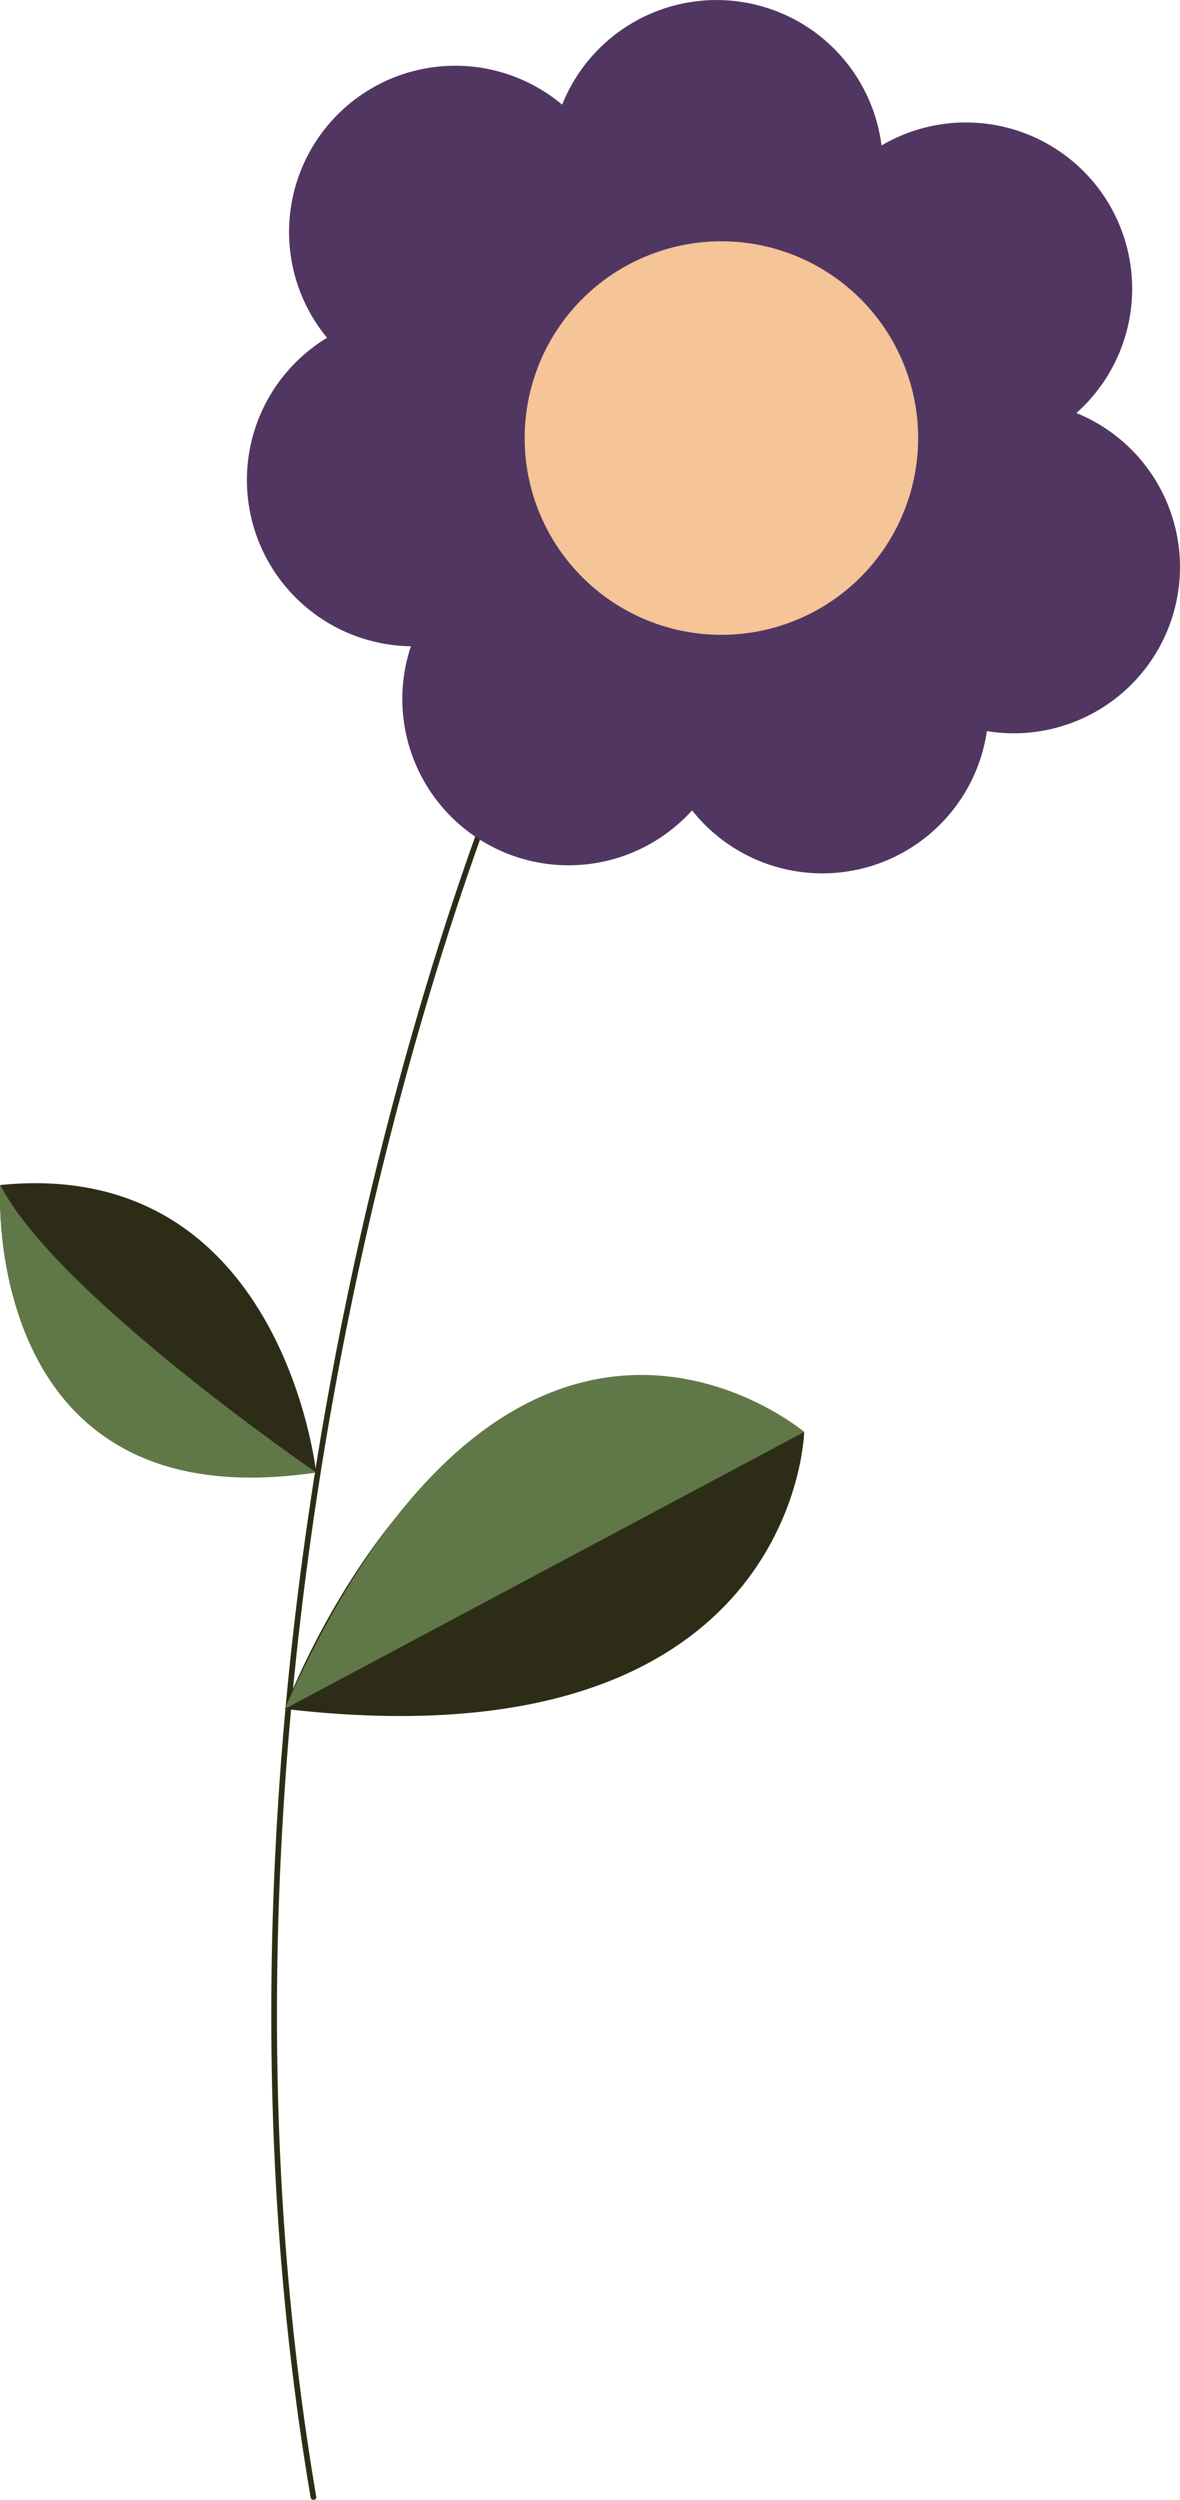
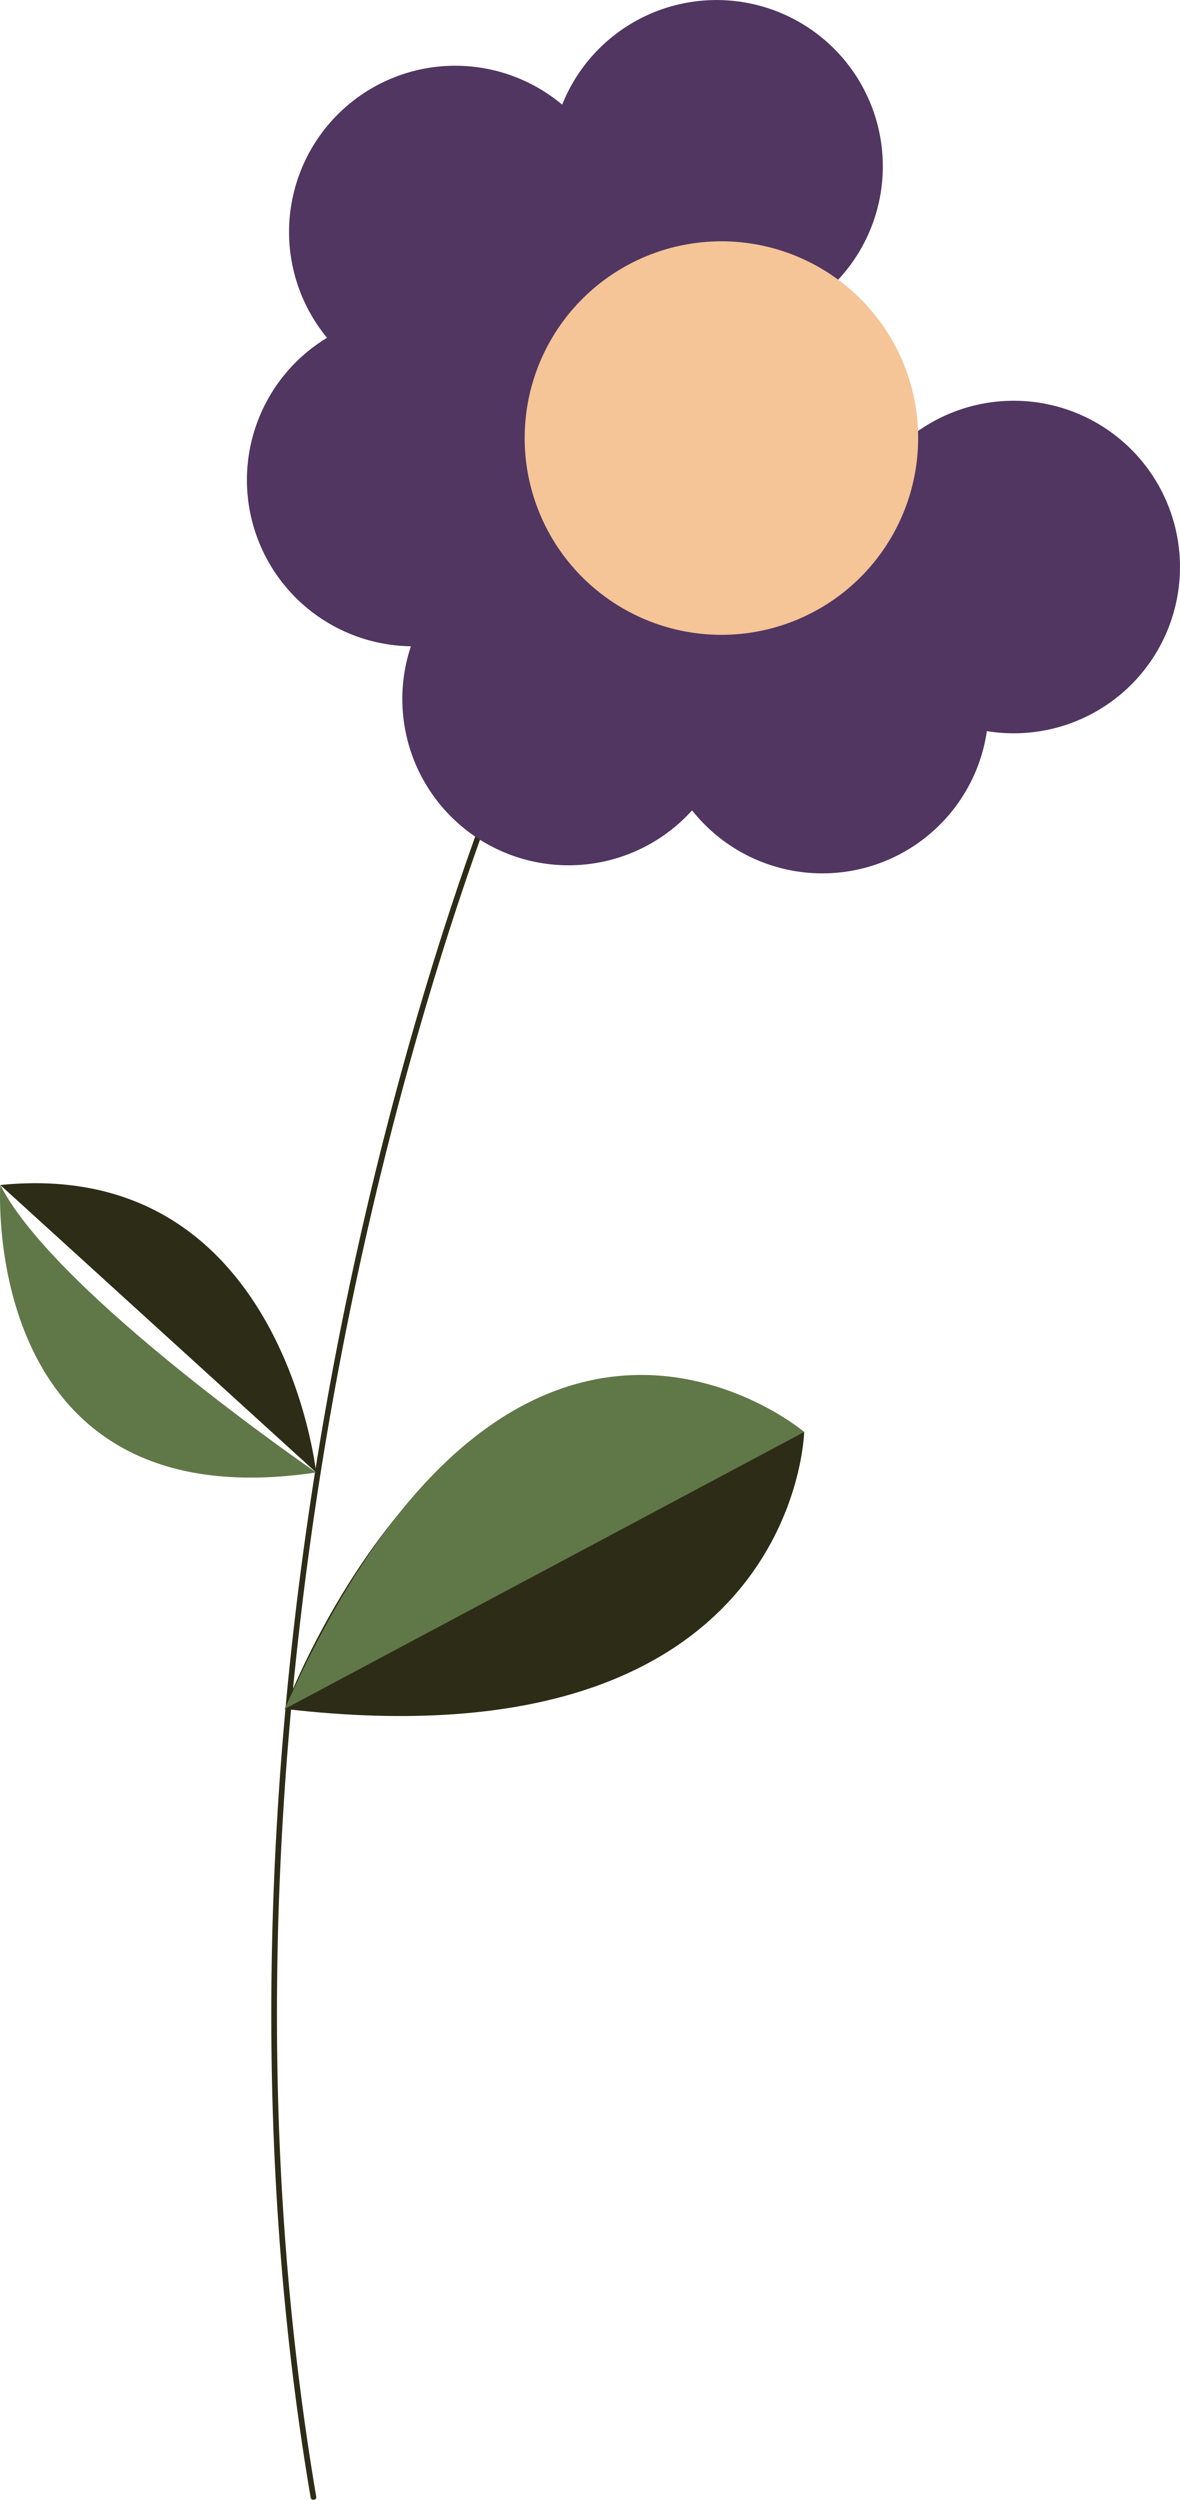
<svg xmlns="http://www.w3.org/2000/svg" id="planinska_livada_ikona_big" data-name="planinska livada ikona big" width="135.304" height="286.602" viewBox="0 0 135.304 286.602">
  <defs>
    <clipPath id="clip-path">
      <rect id="Rectangle_203" data-name="Rectangle 203" width="135.304" height="286.602" fill="none" />
    </clipPath>
  </defs>
  <g id="planinska_livada_ikona" data-name="planinska livada ikona" clip-path="url(#clip-path)">
    <path id="Path_7445" data-name="Path 7445" d="M12.494,220.424a.31.31,0,0,1-.321-.232C3.033,166.357,9.472,115.28,16.48,81.915c7.593-36.152,17.477-59.889,17.578-60.124a.348.348,0,0,1,.414-.167.262.262,0,0,1,.2.345c-.1.236-9.969,23.936-17.554,60.051-7,33.324-13.426,84.332-4.3,138.095a.278.278,0,0,1-.276.3l-.045,0" transform="translate(23.45 66.179)" fill="#2d2d17" />
    <path id="Path_7446" data-name="Path 7446" d="M8.037,76.649s20.706-55.6,59.56-31.756c0,0-.817,38.618-59.56,31.756" transform="translate(24.613 119.28)" fill="#2d2d17" />
-     <path id="Path_7447" data-name="Path 7447" d="M36.251,66.558S32.375,30.341.034,33.6c0,0-2.559,38.309,36.217,32.959" transform="translate(-0.002 102.262)" fill="#2d2d17" />
-     <path id="Path_7448" data-name="Path 7448" d="M60.25,18.4A19.064,19.064,0,1,1,37.513,3.911,19.065,19.065,0,0,1,60.25,18.4" transform="translate(69.119 10.581)" fill="#503661" />
+     <path id="Path_7447" data-name="Path 7447" d="M36.251,66.558S32.375,30.341.034,33.6" transform="translate(-0.002 102.262)" fill="#2d2d17" />
    <path id="Path_7449" data-name="Path 7449" d="M53.212,14.942A19.064,19.064,0,1,1,30.475.456,19.065,19.065,0,0,1,53.212,14.942" transform="translate(47.565 0)" fill="#503661" />
    <path id="Path_7450" data-name="Path 7450" d="M45.838,16.8A19.064,19.064,0,1,1,23.1,2.31,19.071,19.071,0,0,1,45.838,16.8" transform="translate(24.983 5.678)" fill="#503661" />
    <path id="Path_7451" data-name="Path 7451" d="M44.649,23.8A19.064,19.064,0,1,1,21.912,9.309,19.065,19.065,0,0,1,44.649,23.8" transform="translate(21.341 27.112)" fill="#503661" />
    <path id="Path_7452" data-name="Path 7452" d="M49.035,29.976A19.064,19.064,0,1,1,26.3,15.49,19.065,19.065,0,0,1,49.035,29.976" transform="translate(34.773 46.041)" fill="#503661" />
    <path id="Path_7453" data-name="Path 7453" d="M56.2,30.2A19.064,19.064,0,1,1,33.46,15.718,19.065,19.065,0,0,1,56.2,30.2" transform="translate(56.707 46.739)" fill="#503661" />
    <path id="Path_7454" data-name="Path 7454" d="M61.6,26.251A19.064,19.064,0,1,1,38.862,11.765,19.065,19.065,0,0,1,61.6,26.251" transform="translate(73.25 34.633)" fill="#503661" />
    <path id="Path_7455" data-name="Path 7455" d="M59.927,29.369A22.559,22.559,0,1,1,37.368,6.81,22.558,22.558,0,0,1,59.927,29.369" transform="translate(45.352 20.856)" fill="#f5c497" />
    <path id="Path_7456" data-name="Path 7456" d="M36.249,66.4S6.4,45.955.033,33.443c0,0-2.5,38.752,36.217,32.959" transform="translate(0 102.418)" fill="#607848" />
    <path id="Path_7457" data-name="Path 7457" d="M8.037,77.093,67.6,45.337S34.61,17.392,8.037,77.093" transform="translate(24.613 118.836)" fill="#607848" />
  </g>
</svg>